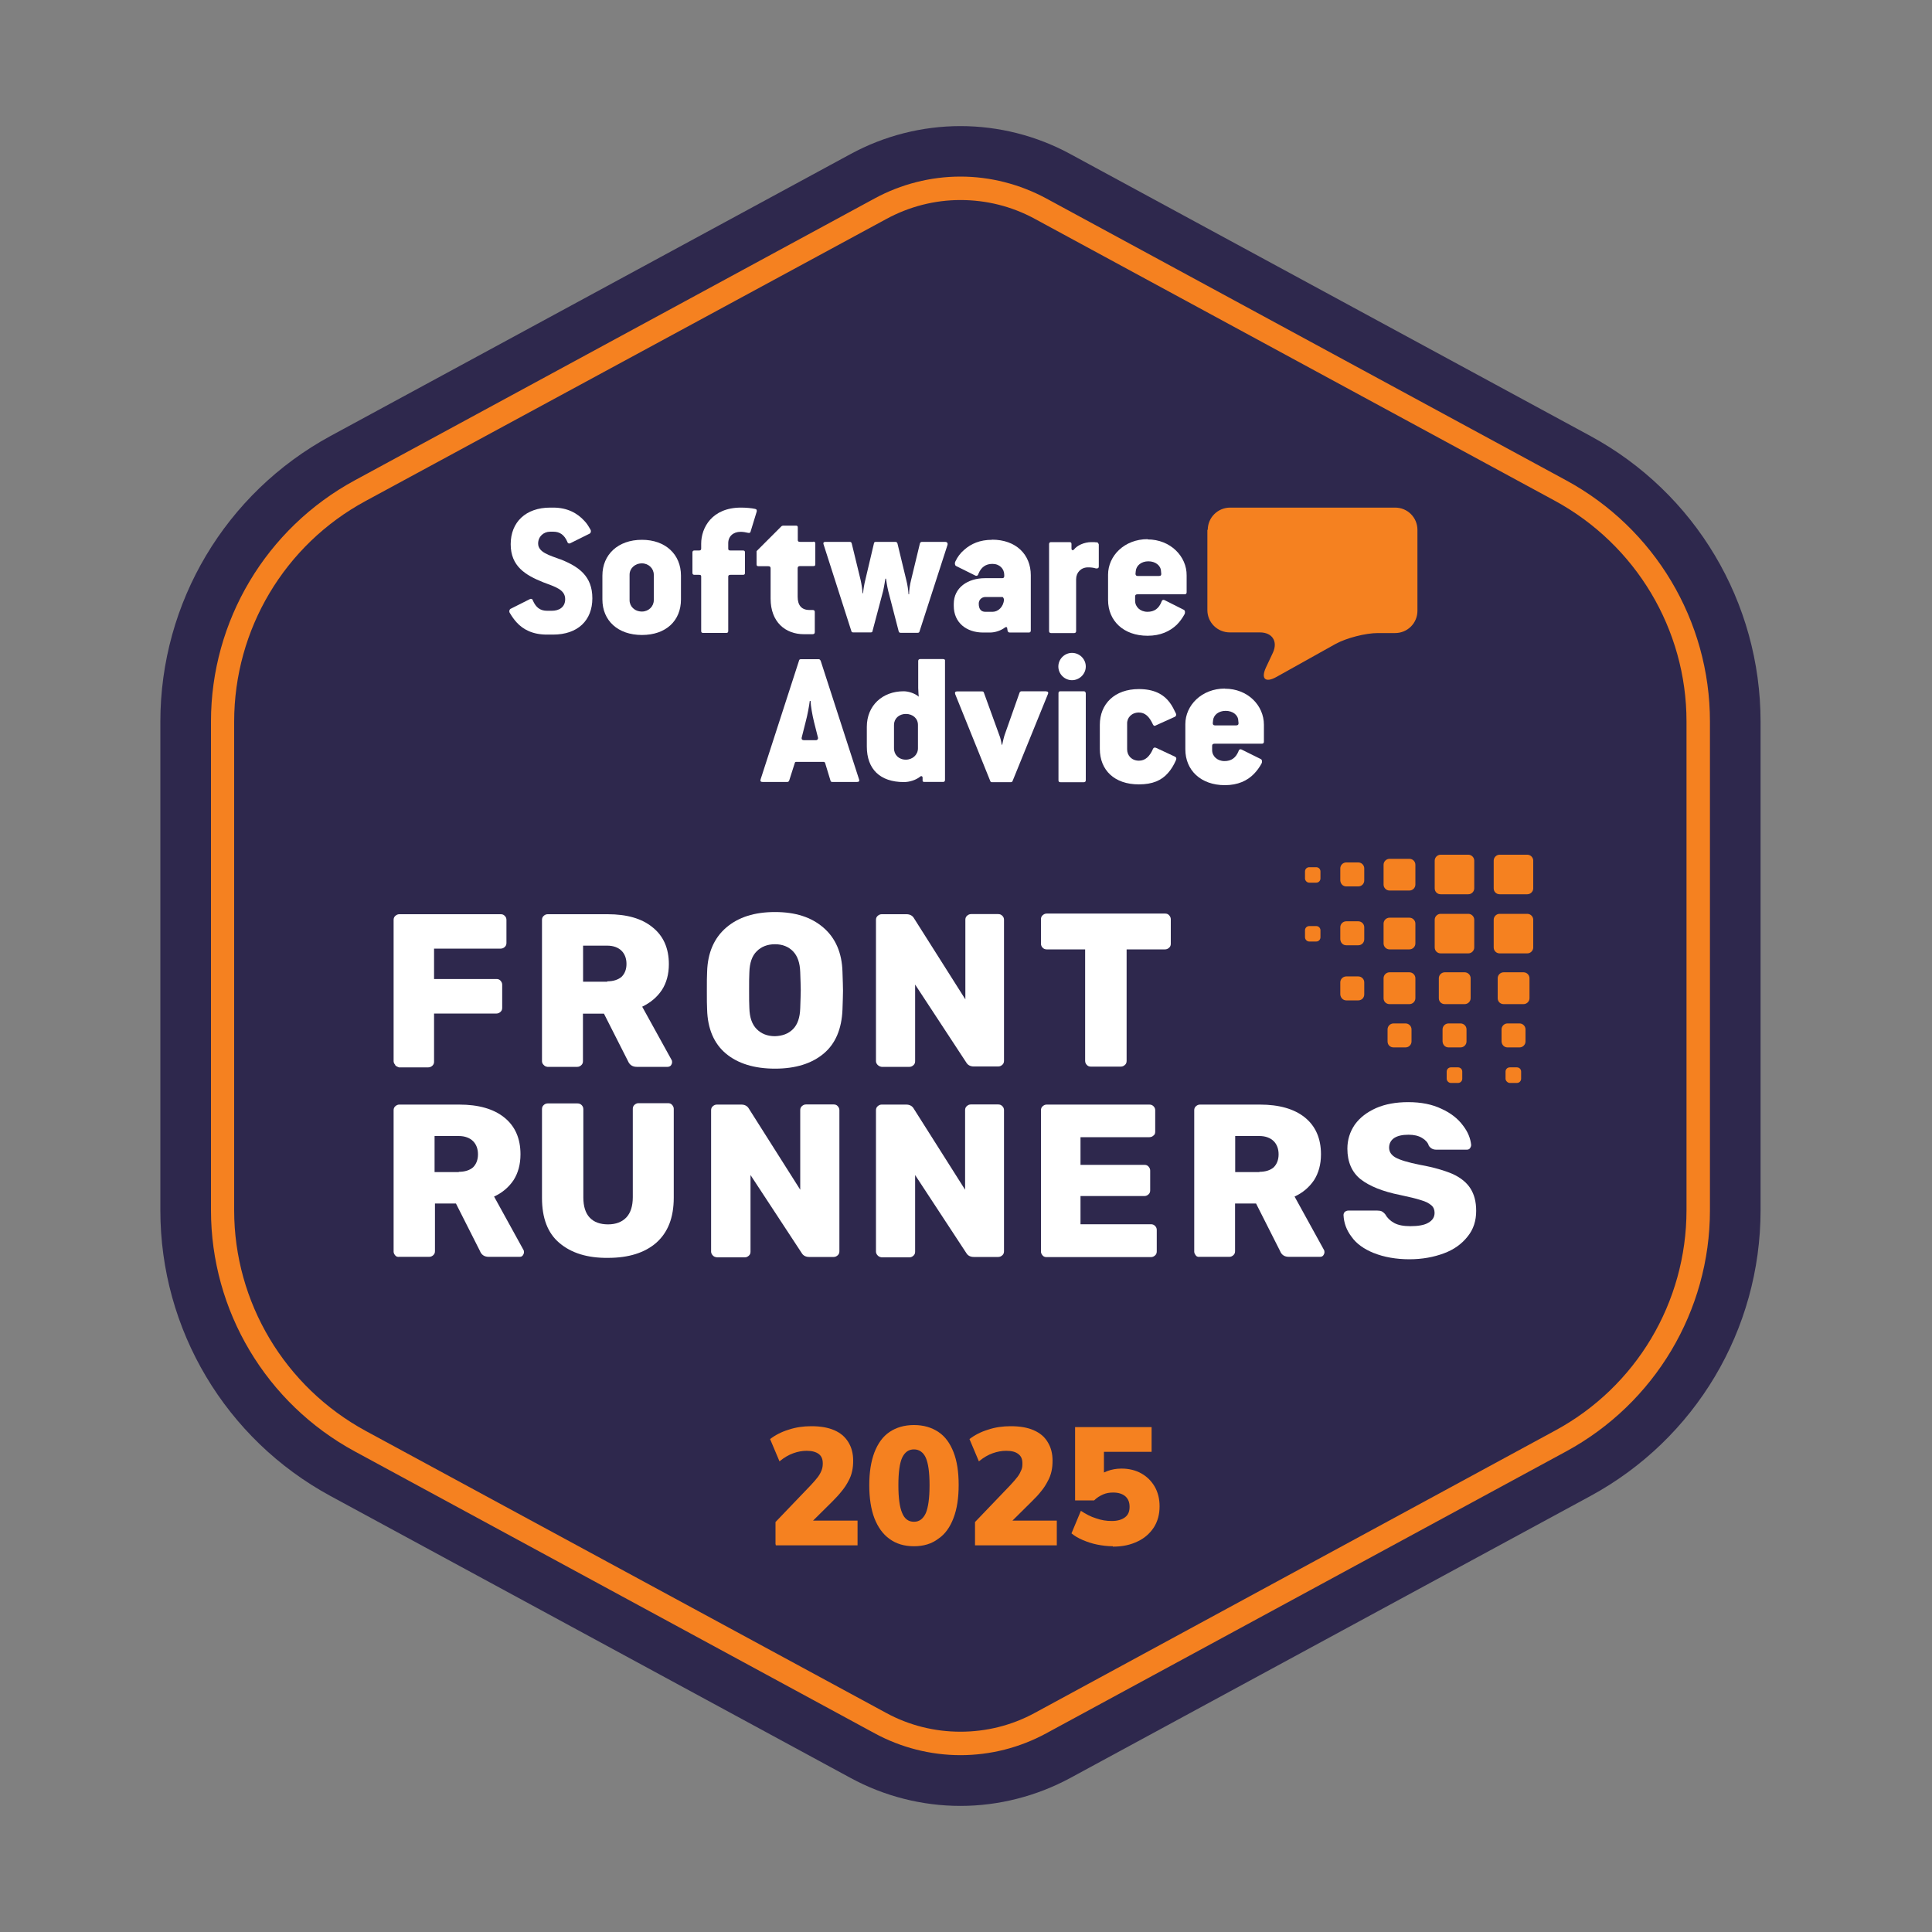
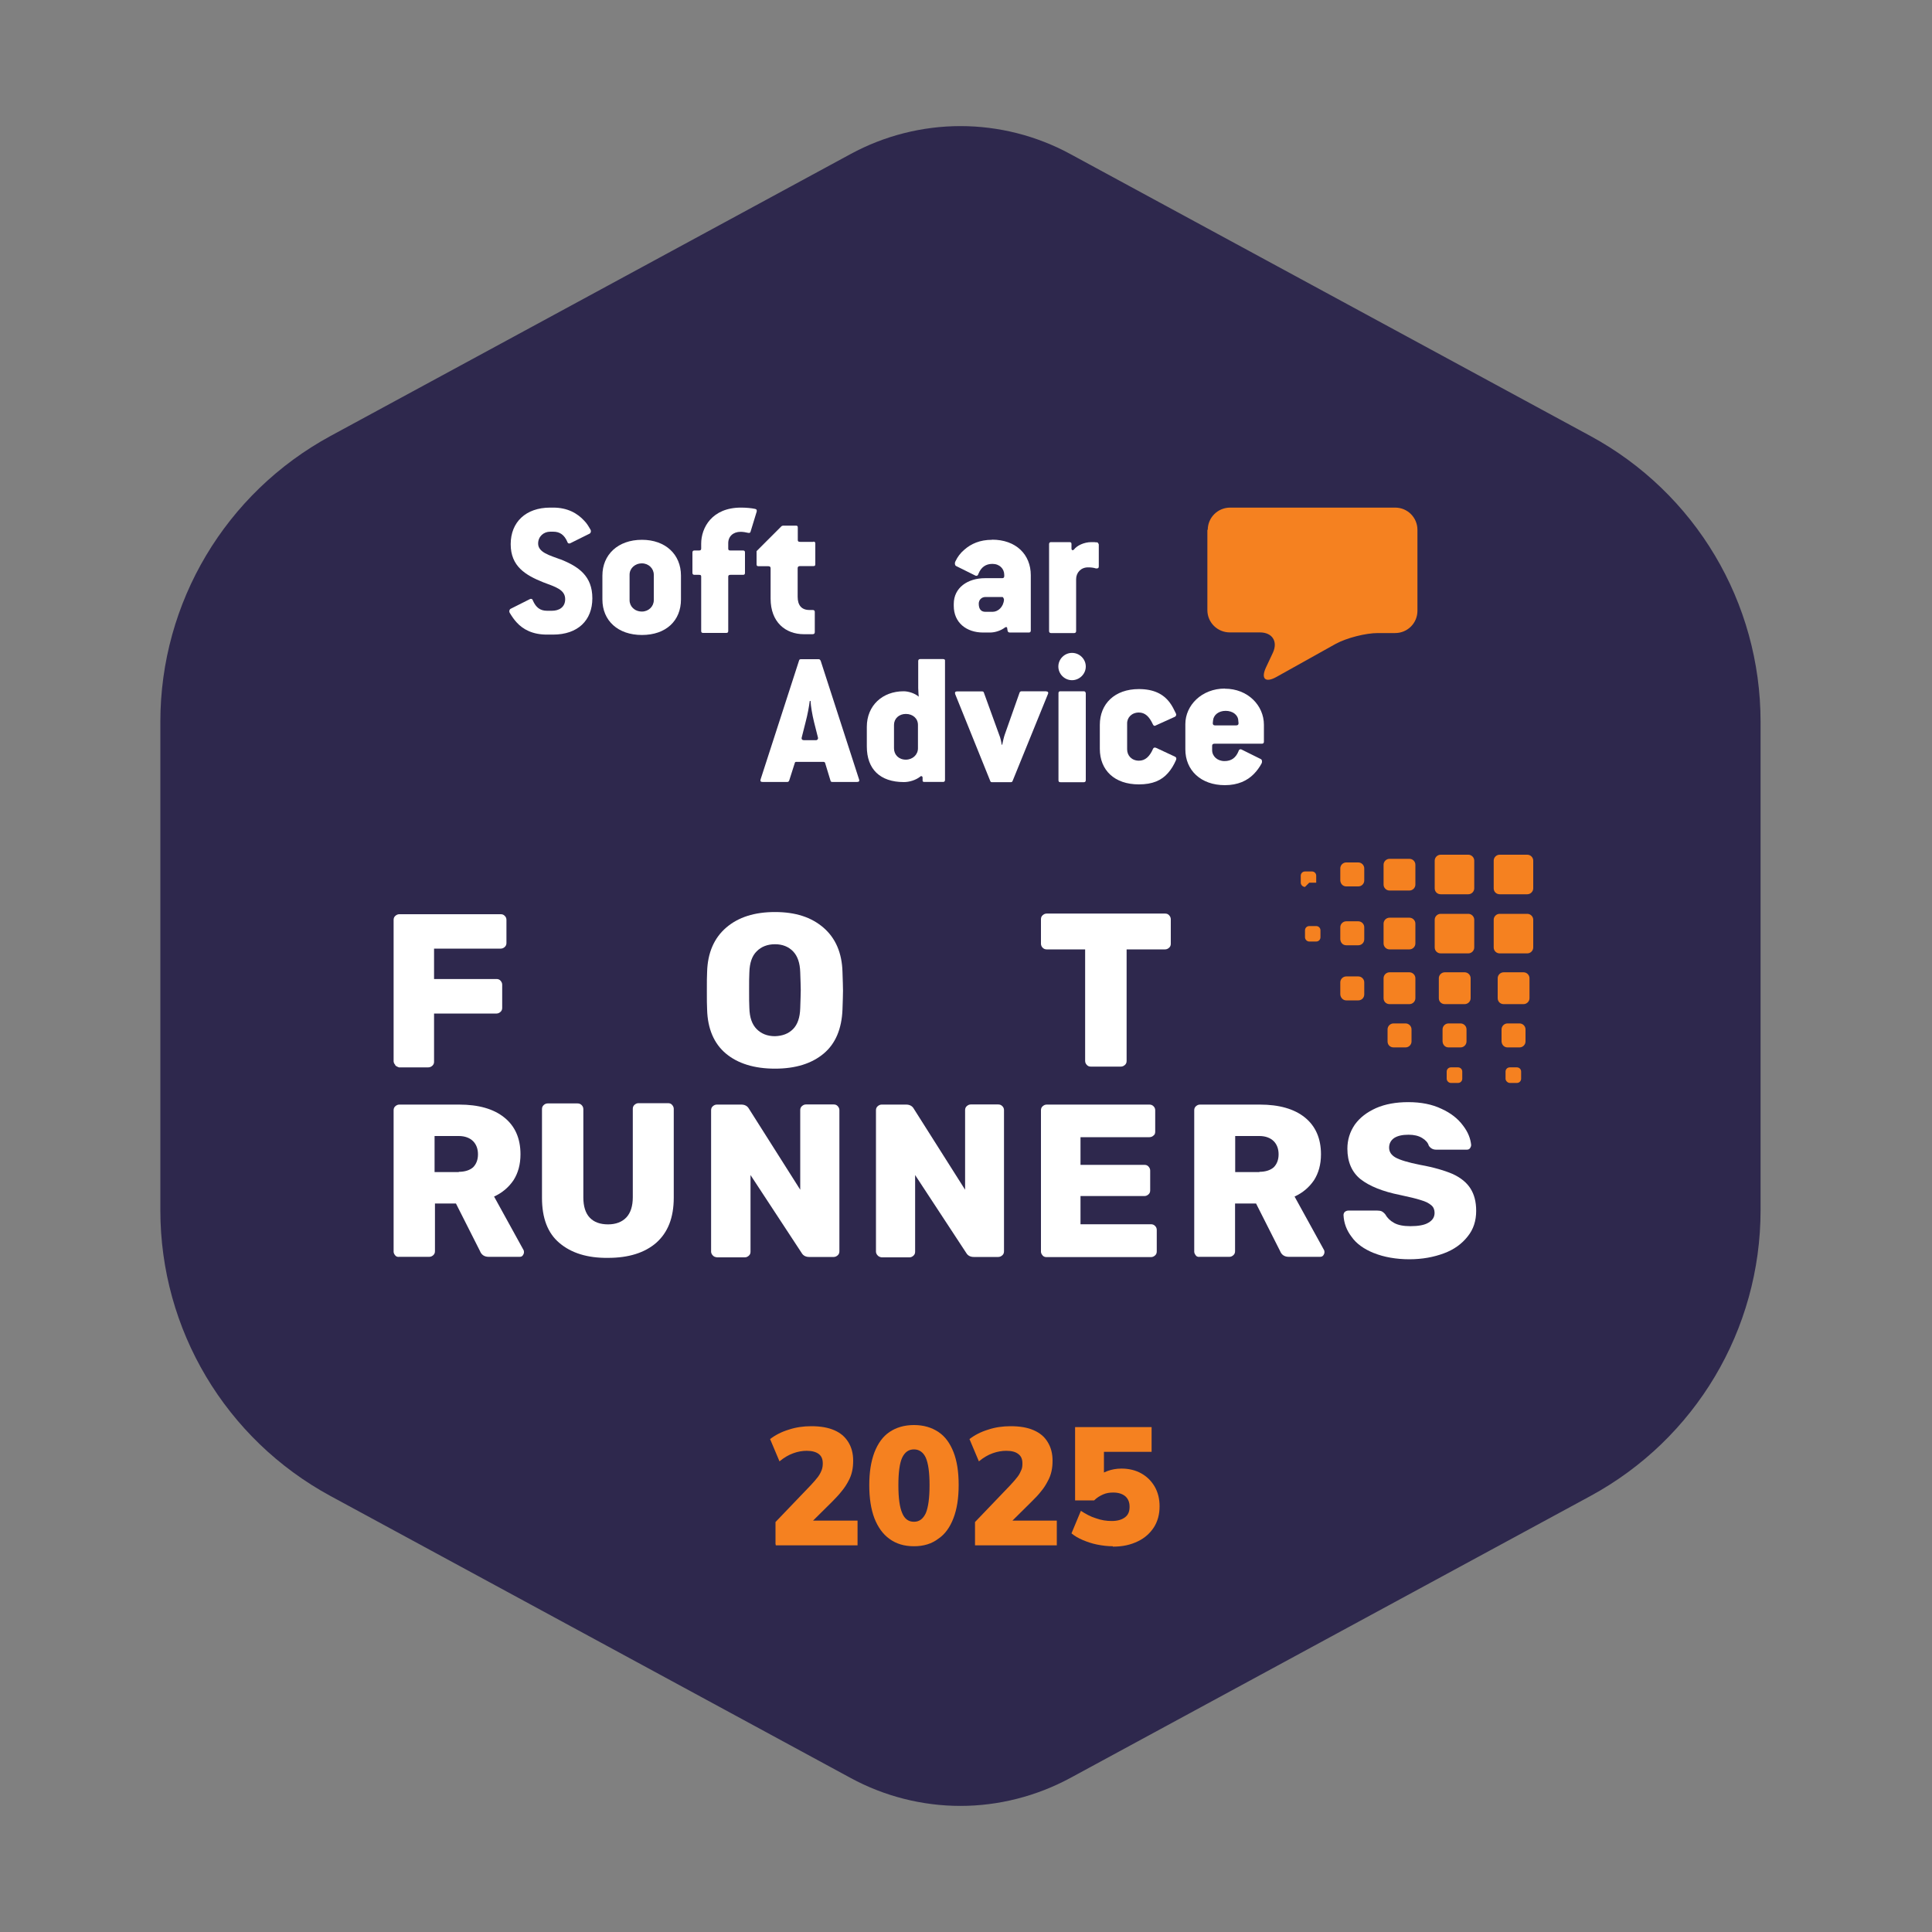
<svg xmlns="http://www.w3.org/2000/svg" id="a" viewBox="0 0 150 150">
  <rect x="0" y="0" width="150" height="150" fill="#808080" stroke="none" />
  <defs>
    <style>.c{fill:none;}.d{fill:#f58120;}.e{fill:#fff;}.f{fill:#2e284d;}.g{clip-path:url(#b);}</style>
    <clipPath id="b">
      <rect class="c" x="12.33" y="9.79" width="125.33" height="130.42" />
    </clipPath>
  </defs>
  <g class="g">
    <path class="f" d="M74.57,9.79c-2.97,0-5.92.75-8.53,2.17l-40.38,21.89c-8.15,4.43-13.21,12.92-13.21,22.18v37.94c0,9.26,5.06,17.76,13.21,22.18l40.38,21.89c2.61,1.42,5.56,2.17,8.53,2.17s5.92-.76,8.53-2.17l40.38-21.89c8.15-4.42,13.21-12.92,13.21-22.18v-37.94c0-9.27-5.06-17.76-13.21-22.18l-40.38-21.89c-2.61-1.42-5.56-2.17-8.53-2.17Z" />
  </g>
  <path class="d" d="M116.43,69.43h2.15c.25,0,.46-.21.46-.46v-2.15c0-.25-.21-.46-.46-.46h-2.15c-.25,0-.46.21-.46.46v2.15c0,.27.21.46.46.46" />
  <path class="d" d="M111.85,69.43h2.15c.25,0,.46-.21.46-.46v-2.15c0-.25-.21-.46-.46-.46h-2.15c-.25,0-.46.21-.46.46v2.15c0,.27.21.46.46.46" />
  <path class="d" d="M111.85,74.02h2.15c.25,0,.46-.21.46-.46v-2.15c0-.25-.21-.46-.46-.46h-2.15c-.25,0-.46.21-.46.46v2.15c0,.26.21.46.46.46" />
  <path class="d" d="M107.88,69.14h1.55c.25,0,.46-.21.46-.46v-1.54c0-.26-.21-.46-.46-.46h-1.55c-.25,0-.46.21-.46.46v1.54c0,.25.21.46.46.46" />
  <path class="d" d="M107.88,73.71h1.55c.25,0,.46-.21.46-.46v-1.54c0-.25-.21-.46-.46-.46h-1.55c-.25,0-.46.21-.46.46v1.54c0,.25.21.46.46.46" />
  <path class="d" d="M107.88,77.96h1.55c.25,0,.46-.21.46-.46v-1.55c0-.25-.21-.46-.46-.46h-1.55c-.25,0-.46.21-.46.46v1.55c0,.27.21.46.46.46" />
  <path class="d" d="M112.17,77.96h1.55c.25,0,.46-.21.46-.46v-1.55c0-.25-.21-.46-.46-.46h-1.55c-.25,0-.46.21-.46.46v1.55c0,.27.21.46.46.46" />
  <path class="d" d="M116.74,77.96h1.55c.25,0,.46-.21.46-.46v-1.55c0-.25-.21-.46-.46-.46h-1.55c-.25,0-.46.21-.46.46v1.55c0,.27.21.46.46.46" />
  <path class="d" d="M116.43,74.02h2.15c.25,0,.46-.21.46-.46v-2.15c0-.25-.21-.46-.46-.46h-2.15c-.25,0-.46.21-.46.46v2.15c0,.26.21.46.46.46" />
  <path class="d" d="M112.46,81.32h.94c.25,0,.46-.21.46-.46v-.94c0-.25-.21-.46-.46-.46h-.94c-.25,0-.46.21-.46.46v.94c.02.27.21.46.46.46" />
  <path class="d" d="M117.04,81.32h.94c.25,0,.46-.21.46-.46v-.94c0-.25-.21-.46-.46-.46h-.94c-.25,0-.46.21-.46.46v.94c.02.27.21.46.46.46" />
  <path class="d" d="M104.52,73.39h.94c.26,0,.46-.21.46-.46v-.94c0-.25-.21-.46-.46-.46h-.94c-.25,0-.46.21-.46.46v.94c.02.27.21.46.46.46" />
  <path class="d" d="M104.52,77.67h.94c.26,0,.46-.21.46-.46v-.94c0-.25-.21-.46-.46-.46h-.94c-.25,0-.46.21-.46.46v.94c.02.25.21.46.46.46" />
  <path class="d" d="M108.19,81.32h.94c.25,0,.46-.21.46-.46v-.94c0-.25-.21-.46-.46-.46h-.94c-.25,0-.46.21-.46.46v.94c0,.27.21.46.46.46" />
  <path class="d" d="M104.52,68.82h.94c.26,0,.46-.21.46-.46v-.94c0-.25-.21-.46-.46-.46h-.94c-.25,0-.46.21-.46.46v.94c.02.27.21.46.46.46" />
-   <path class="d" d="M101.65,68.53h.54c.19,0,.33-.15.33-.33v-.54c0-.19-.15-.33-.33-.33h-.54c-.19,0-.33.15-.33.33v.54c0,.17.15.33.33.33" />
+   <path class="d" d="M101.65,68.53h.54v-.54c0-.19-.15-.33-.33-.33h-.54c-.19,0-.33.15-.33.33v.54c0,.17.15.33.33.33" />
  <path class="d" d="M101.65,73.1h.54c.19,0,.33-.15.33-.33v-.54c0-.19-.15-.33-.33-.33h-.54c-.19,0-.33.15-.33.33v.54c0,.17.15.33.33.33" />
  <path class="d" d="M112.65,84.08h.55c.19,0,.33-.15.33-.33v-.55c0-.19-.15-.33-.33-.33h-.55c-.19,0-.33.15-.33.33v.55c0,.17.15.33.33.33" />
  <path class="d" d="M117.22,84.08h.55c.19,0,.33-.15.33-.33v-.55c0-.19-.15-.33-.33-.33h-.55c-.19,0-.33.15-.33.33v.55c0,.17.17.33.33.33" />
  <path class="e" d="M30.69,97.47c-.08-.08-.13-.19-.13-.29v-10.98c0-.13.04-.23.13-.31s.19-.13.31-.13h4.66c1.48,0,2.66.33,3.49,1,.84.67,1.26,1.63,1.26,2.86,0,.8-.19,1.46-.54,2.01-.38.56-.88.98-1.51,1.27l2.28,4.14c.04.06.04.13.04.19,0,.08-.04.17-.1.25s-.15.1-.25.1h-2.38c-.34,0-.57-.15-.69-.46l-1.86-3.68h-1.63v3.7c0,.13-.04.23-.13.31s-.19.13-.32.13h-2.32c-.13.02-.23-.02-.31-.1M35.62,90.98c.48,0,.86-.13,1.11-.35.25-.25.38-.59.38-1.01s-.13-.77-.38-1.02-.63-.4-1.11-.4h-1.88v2.8h1.88v-.02Z" />
  <path class="e" d="M43.44,96.51c-.92-.77-1.36-1.94-1.36-3.51v-6.89c0-.13.04-.23.13-.31.08-.08.19-.13.31-.13h2.32c.13,0,.23.04.32.13.08.08.13.19.13.31v6.86c0,.69.17,1.23.5,1.57.33.35.81.52,1.42.52s1.09-.19,1.42-.54.5-.88.5-1.57v-6.86c0-.13.04-.23.13-.31s.19-.13.31-.13h2.3c.13,0,.23.04.31.13s.13.19.13.31v6.89c0,1.57-.46,2.71-1.36,3.51-.9.78-2.15,1.17-3.74,1.17-1.61.02-2.86-.38-3.77-1.15" />
  <path class="e" d="M55.34,97.47c-.08-.08-.13-.19-.13-.29v-10.98c0-.13.04-.23.13-.31s.19-.13.32-.13h1.9c.25,0,.46.1.58.31l3.99,6.3v-6.18c0-.13.04-.23.13-.31s.19-.13.31-.13h2.16c.13,0,.23.04.31.13s.13.19.13.31v10.96c0,.13-.04.23-.13.31s-.19.13-.31.13h-1.91c-.25,0-.46-.1-.58-.31l-3.97-6.05v5.95c0,.13-.04.23-.13.31s-.19.13-.31.13h-2.15c-.17-.02-.26-.06-.34-.15" />
  <path class="e" d="M68.14,97.47c-.08-.08-.13-.19-.13-.29v-10.98c0-.13.04-.23.13-.31s.19-.13.31-.13h1.91c.25,0,.46.1.58.31l3.99,6.3v-6.18c0-.13.04-.23.13-.31s.19-.13.31-.13h2.13c.13,0,.23.04.32.13s.13.19.13.31v10.96c0,.13-.04.23-.13.31s-.19.13-.32.13h-1.9c-.25,0-.46-.1-.58-.31l-3.97-6.05v5.95c0,.13-.04.23-.13.31s-.19.13-.31.13h-2.16c-.13-.02-.23-.06-.31-.15" />
  <path class="e" d="M80.95,97.47c-.08-.08-.13-.19-.13-.29v-10.98c0-.13.04-.23.13-.31s.19-.13.31-.13h7.98c.13,0,.23.04.32.13s.13.19.13.31v1.67c0,.13-.04.23-.13.29-.08.08-.19.13-.32.13h-5.35v2.15h4.97c.13,0,.23.04.31.13s.13.19.13.31v1.54c0,.13-.04.23-.13.31s-.19.13-.31.13h-4.97v2.19h5.47c.13,0,.23.04.32.13s.13.19.13.31v1.67c0,.13-.04.23-.13.31s-.19.13-.32.13h-8.13c-.1,0-.21-.04-.29-.13" />
  <path class="e" d="M92.85,97.47c-.08-.08-.13-.19-.13-.29v-10.98c0-.13.04-.23.13-.31s.19-.13.31-.13h4.66c1.48,0,2.66.33,3.49,1,.83.67,1.25,1.63,1.25,2.86,0,.8-.19,1.46-.54,2.01-.38.56-.88.98-1.51,1.27l2.28,4.14c.04.06.04.13.04.19,0,.08-.04.17-.1.25-.07.08-.15.1-.26.1h-2.4c-.34,0-.57-.15-.69-.46l-1.86-3.68h-1.63v3.7c0,.13-.04.23-.13.31s-.19.13-.31.13h-2.32c-.1.02-.21-.02-.29-.1M97.78,90.98c.48,0,.86-.13,1.11-.35.25-.25.38-.59.38-1.01s-.13-.77-.38-1.02-.63-.4-1.11-.4h-1.88v2.8h1.88v-.02Z" />
  <path class="e" d="M106.67,97.29c-.77-.31-1.36-.73-1.73-1.26-.4-.52-.6-1.08-.63-1.69,0-.1.04-.19.1-.25.08-.06.17-.1.27-.1h2.26c.13,0,.26.02.34.06s.19.13.27.23c.15.27.38.5.69.67s.73.25,1.26.25c.6,0,1.09-.08,1.4-.27.33-.19.48-.44.48-.77,0-.23-.08-.44-.25-.58-.17-.15-.44-.3-.81-.4-.38-.13-.92-.25-1.61-.4-1.36-.27-2.39-.69-3.08-1.23-.67-.54-1.02-1.34-1.02-2.36,0-.69.19-1.31.58-1.88.4-.55.94-.96,1.65-1.28.71-.31,1.55-.46,2.49-.46,1.01,0,1.86.17,2.59.52.73.33,1.28.77,1.67,1.3.4.52.58,1.02.63,1.5,0,.1-.04.19-.1.27s-.15.1-.25.1h-2.36c-.25,0-.44-.1-.58-.31-.06-.23-.25-.44-.52-.6-.28-.17-.63-.25-1.05-.25-.48,0-.84.08-1.11.25-.25.17-.4.42-.4.75s.17.58.5.77c.34.19.96.38,1.91.57,1.06.19,1.9.44,2.53.71.63.29,1.09.67,1.38,1.13s.44,1.02.44,1.73c0,.77-.21,1.44-.67,2-.44.56-1.05,1.01-1.84,1.3-.78.29-1.67.46-2.68.46s-1.98-.17-2.74-.48" />
  <path class="e" d="M30.69,82.68c-.08-.08-.13-.19-.13-.29v-10.97c0-.13.04-.23.13-.31s.19-.13.31-.13h7.88c.13,0,.23.04.31.13.09.08.13.19.13.31v1.79c0,.13-.04.23-.13.31-.08.08-.19.13-.31.13h-5.18v2.36h4.85c.13,0,.23.04.31.13s.13.19.13.31v1.8c0,.13-.04.23-.13.31s-.19.13-.31.13h-4.85v3.76c0,.1-.04.21-.13.29s-.19.13-.32.13h-2.28c-.1-.04-.21-.08-.29-.17" />
-   <path class="e" d="M42.21,82.68c-.09-.08-.13-.19-.13-.29v-10.97c0-.13.04-.23.13-.31.08-.08.19-.13.31-.13h4.66c1.48,0,2.66.33,3.49,1.02.84.67,1.26,1.63,1.26,2.86,0,.79-.19,1.46-.54,2-.38.57-.88.98-1.53,1.3l2.28,4.13c.04.06.04.13.04.19,0,.08-.04.17-.1.25-.06.06-.15.1-.25.1h-2.39c-.33,0-.56-.15-.69-.46l-1.86-3.67h-1.63v3.69c0,.13-.04.23-.13.31-.08.08-.19.13-.31.13h-2.32c-.13-.02-.21-.06-.29-.15M47.15,76.19c.48,0,.85-.13,1.11-.35.25-.25.38-.58.38-1s-.13-.77-.38-1.02-.63-.4-1.11-.4h-1.88v2.8h1.88v-.02Z" />
  <path class="e" d="M56.36,81.8c-.92-.77-1.42-1.92-1.46-3.42-.02-.31-.02-.79-.02-1.46s0-1.15.02-1.46c.04-1.48.54-2.63,1.48-3.44s2.2-1.21,3.79-1.21,2.82.4,3.76,1.21c.94.81,1.44,1.96,1.48,3.44.02.65.04,1.15.04,1.46,0,.34-.02.82-.04,1.46-.06,1.5-.54,2.65-1.46,3.42-.92.77-2.17,1.17-3.78,1.17s-2.89-.4-3.81-1.17M61.57,79.9c.35-.35.54-.9.56-1.63.02-.65.04-1.13.04-1.4,0-.29-.02-.73-.04-1.38-.02-.73-.21-1.27-.56-1.63s-.82-.55-1.4-.55-1.07.19-1.42.55c-.36.35-.55.9-.57,1.63-.02.31-.02.77-.02,1.38s0,1.09.02,1.4c.02.73.21,1.27.57,1.63.35.35.81.55,1.42.55.58-.02,1.04-.19,1.4-.55" />
-   <path class="e" d="M68.14,82.68c-.08-.08-.13-.19-.13-.29v-10.97c0-.13.04-.23.13-.31s.19-.13.31-.13h1.93c.25,0,.46.1.58.31l3.99,6.3v-6.18c0-.13.04-.23.13-.31s.19-.13.31-.13h2.11c.13,0,.23.04.32.13s.13.19.13.31v10.95c0,.13-.04.23-.13.31s-.19.13-.32.13h-1.9c-.25,0-.46-.1-.58-.31l-3.97-6.05v5.95c0,.13-.04.23-.13.31s-.19.13-.31.13h-2.16c-.13-.02-.21-.06-.31-.15" />
  <path class="e" d="M84.38,82.68c-.08-.08-.13-.19-.13-.31v-8.66h-2.99c-.13,0-.23-.05-.31-.13s-.13-.19-.13-.31v-1.9c0-.13.04-.23.13-.31s.19-.13.31-.13h9.2c.13,0,.23.04.31.13s.13.19.13.31v1.9c0,.13-.04.23-.13.31s-.19.13-.31.13h-2.99v8.66c0,.13-.04.23-.13.31s-.19.13-.31.13h-2.36c-.1,0-.21-.04-.29-.13" />
  <path class="d" d="M93.77,41.14c0-.96.78-1.73,1.74-1.73h12.81c.96,0,1.73.77,1.73,1.73v6.28c0,.96-.77,1.73-1.73,1.73h-1.34c-.96,0-2.42.38-3.26.83l-4.64,2.59c-.84.46-1.19.13-.8-.73l.55-1.17c.4-.88-.06-1.57-1.01-1.57h-2.34c-.96,0-1.74-.77-1.74-1.73v-6.24h.02Z" />
  <path class="e" d="M43.51,43.43c-.83-.31-1.73-.54-1.73-1.23,0-.54.42-.92.94-.92h.23c.52,0,.86.25,1.09.77.04.15.15.17.23.13l1.51-.75c.08-.04.15-.21.04-.35-.13-.23-.27-.46-.46-.65-.53-.58-1.3-1.02-2.41-1.02h-.23c-1.9,0-3.07,1.13-3.07,2.84s1.13,2.4,2.53,2.96c.92.35,1.7.56,1.7,1.31,0,.63-.48.9-1.03.9h-.38c-.53,0-.86-.26-1.09-.78-.04-.15-.15-.17-.23-.13l-1.51.76c-.08.04-.15.21-.04.35.15.25.31.48.5.69.52.58,1.28.96,2.36.96h.48c1.92,0,3.05-1.1,3.05-2.82s-1.05-2.46-2.49-3.03" />
  <path class="e" d="M49.84,41.91c-1.86,0-3.07,1.15-3.07,2.78v1.85c0,1.65,1.21,2.76,3.07,2.76s3.03-1.1,3.03-2.76v-1.85c0-1.65-1.21-2.78-3.03-2.78M50.76,46.6c0,.48-.4.88-.92.88-.57,0-.96-.4-.96-.88v-1.98c0-.48.4-.88.96-.88.52,0,.92.4.92.88v1.98Z" />
  <path class="e" d="M58.62,39.51c-.26-.06-.69-.1-1.09-.1-2.26,0-3.09,1.57-3.09,2.8v.38c0,.1-.04.15-.17.15h-.36c-.08,0-.15.04-.15.15v1.59c0,.1.06.15.15.15h.36c.15,0,.17.04.17.15v4.21c0,.1.04.15.15.15h1.8c.1,0,.15-.04.15-.15v-4.21c0-.1.04-.15.17-.15h.98c.1,0,.15-.04.15-.15v-1.59c0-.1-.04-.15-.15-.15h-.98c-.13,0-.17-.04-.17-.15v-.42c0-.52.38-.88.96-.88.19,0,.42.04.58.08.1.02.17,0,.19-.08l.48-1.57c.02-.1,0-.19-.13-.21" />
  <path class="e" d="M63.16,42.07h-1.03c-.15,0-.19-.04-.19-.15v-.96c0-.1-.02-.15-.15-.15h-.96c-.06,0-.15.02-.19.08l-1.9,1.9v1.02c0,.11.04.15.15.15h.75c.15,0,.19.06.19.17v2.35c0,1.82,1.15,2.76,2.59,2.76h.65c.15,0,.19-.06.19-.17v-1.56c0-.08-.04-.15-.15-.15h-.26c-.63,0-.92-.38-.92-1.03v-2.21c0-.1.04-.17.19-.17h1.03c.1,0,.15-.02.15-.15v-1.6c0-.1-.04-.15-.15-.15" />
-   <path class="e" d="M73.43,42.07h-1.84c-.08,0-.15.04-.17.13l-.69,2.86c-.08.31-.15.77-.15,1.08h-.04c-.02-.31-.08-.73-.17-1.08l-.69-2.86c-.02-.08-.08-.13-.17-.13h-1.51c-.08,0-.15.04-.15.13l-.67,2.84c-.08.31-.15.73-.17,1.02h-.04c-.02-.31-.08-.71-.15-1.02l-.69-2.84c-.02-.08-.06-.13-.15-.13h-1.89c-.15,0-.19.08-.15.19l2.16,6.74c.02.08.08.1.15.1h1.34c.08,0,.15-.02.15-.1l.83-3.13c.08-.35.17-.94.17-.94h.05s.08.58.17.94l.81,3.13c.02.08.06.13.15.13h1.32c.08,0,.13-.02.15-.1l2.18-6.74c.02-.1-.02-.21-.15-.21" />
  <path class="e" d="M77.02,41.91c-.94,0-1.63.31-2.15.77-.3.25-.53.56-.69.9-.08.15-.04.31.04.36l1.51.75c.08.04.19.02.23-.13.21-.52.57-.78,1.09-.78.56,0,.92.38.92.86v.08c0,.1-.04.17-.15.17h-1.34c-1.34,0-2.43.73-2.43,2v.15c0,1.3.98,2.07,2.28,2.07h.52c.42,0,.86-.15,1.19-.4.06-.04.15-.02.15.02l.04.25c.02.08.08.13.17.13h1.48c.08,0,.15-.04.15-.15v-4.3c0-1.61-1.15-2.76-3.01-2.76M77.06,47.5h-.56c-.31,0-.51-.19-.51-.63,0-.29.21-.52.53-.52h1.3c.08,0,.13.17.13.21-.04.56-.46.94-.88.94" />
  <path class="e" d="M85.14,42.11c-.1-.02-.23-.02-.4-.02-.58,0-1.13.27-1.36.58-.08.08-.19.06-.19-.08v-.35c0-.1-.04-.15-.15-.15h-1.44c-.08,0-.15.04-.15.15v6.76c0,.1.06.15.15.15h1.8c.08,0,.15-.04.15-.15v-4.03c0-.52.38-.92.92-.92.23,0,.42.02.61.08.15.02.23-.02.23-.15v-1.71c-.04-.1-.08-.17-.17-.17" />
-   <path class="e" d="M89.1,41.86c-1.8,0-3.07,1.29-3.07,2.76v1.96c0,1.63,1.21,2.78,3.07,2.78,1.01,0,1.73-.35,2.26-.85.25-.25.44-.52.6-.81.08-.15.04-.31-.04-.35l-1.51-.76c-.08-.04-.19-.02-.23.13-.21.53-.56.78-1.09.78-.56,0-.96-.38-.96-.86v-.33c0-.1.04-.17.19-.17h3.66c.08,0,.15-.04.15-.15v-1.31c.02-1.48-1.26-2.8-3.03-2.8M89.98,44.72h-1.65c-.13,0-.17-.08-.17-.17l.02-.21c.04-.44.44-.76.98-.76s.96.32.98.76l.02.21c0,.1-.02.17-.19.17" />
  <path class="e" d="M63.7,51.28c-.04-.08-.08-.1-.15-.1h-1.36c-.08,0-.13.02-.15.1l-2.99,9.24c-.04.13.02.19.15.19h1.92c.08,0,.1-.02.15-.1l.44-1.38c.02-.08.06-.08.17-.08h2.01c.1,0,.15.02.17.08l.42,1.38c.02.08.06.1.15.1h1.92c.15,0,.19-.08.15-.19l-2.99-9.24ZM63.35,57.47h-.92c-.15,0-.21-.08-.19-.19l.31-1.23c.15-.56.27-1.23.32-1.63h.06c.02.4.13,1.06.27,1.63l.31,1.23c.02.08-.04.19-.17.19" />
  <path class="e" d="M73.22,51.17h-1.78c-.08,0-.15.04-.15.15v2.1c0,.23.04.67.04.67-.31-.27-.81-.42-1.17-.42-1.65,0-2.86,1.11-2.86,2.76v1.53c0,1.75,1.02,2.76,2.88,2.76.42,0,.92-.15,1.26-.42.08-.08.19-.04.19.08v.23c0,.06.04.1.13.1h1.46c.08,0,.15-.04.15-.15v-9.24c.02-.1-.04-.15-.15-.15M71.27,58.1c0,.5-.42.88-.94.88-.55,0-.92-.38-.92-.88v-1.82c0-.48.38-.85.92-.85s.94.35.94.85v1.82Z" />
  <path class="e" d="M81.24,53.67h-1.92c-.08,0-.15.04-.17.13l-1.15,3.26c-.06.17-.15.57-.19.76h-.04c-.02-.19-.1-.56-.19-.76l-1.19-3.28c-.02-.08-.08-.1-.15-.1h-1.93c-.15,0-.19.08-.15.21l2.72,6.74c.02.08.08.1.15.1h1.42c.08,0,.15-.02.17-.1l2.74-6.74c.06-.13,0-.21-.13-.21" />
  <path class="e" d="M84.15,53.67h-1.82c-.1,0-.15.04-.15.15v6.76c0,.1.04.15.15.15h1.82c.08,0,.15-.04.15-.15v-6.76c-.02-.11-.08-.15-.15-.15" />
  <path class="e" d="M88.42,55.32c.48,0,.81.31,1.09.92.04.1.13.15.23.08l1.48-.67c.08-.04.13-.15.08-.25-.15-.31-.29-.6-.48-.85-.5-.67-1.25-1.05-2.4-1.05-1.88,0-3.03,1.15-3.03,2.78v1.86c0,1.65,1.13,2.76,3.03,2.76,1.07,0,1.76-.31,2.26-.88.26-.29.46-.63.63-1.02.04-.13.02-.19-.08-.25l-1.48-.69c-.1-.04-.19-.02-.23.08-.26.6-.61.92-1.09.92-.57,0-.92-.4-.92-.88v-1.98c-.02-.48.35-.88.92-.88" />
  <path class="e" d="M95.1,53.46c-1.8,0-3.07,1.3-3.07,2.76v1.96c0,1.63,1.21,2.78,3.07,2.78,1.01,0,1.74-.35,2.24-.86.25-.25.44-.52.6-.81.08-.15.04-.31-.04-.35l-1.51-.75c-.08-.04-.19-.02-.23.13-.21.52-.56.77-1.09.77-.56,0-.96-.38-.96-.85v-.33c0-.1.04-.17.19-.17h3.68c.08,0,.15-.04.15-.15v-1.32c0-1.5-1.25-2.8-3.03-2.8M95.98,56.32h-1.65c-.13,0-.17-.08-.17-.17l.02-.21c.04-.44.44-.75.98-.75s.96.31.98.75l.02.21c0,.1-.04.17-.19.17" />
  <path class="e" d="M83.23,50.69c-.58,0-1.06.48-1.06,1.06s.48,1.06,1.06,1.06,1.07-.48,1.07-1.06-.48-1.06-1.07-1.06" />
-   <path class="d" d="M74.57,15.53c1.99,0,3.97.48,5.77,1.46l40.38,21.89c6.29,3.42,10.22,9.99,10.22,17.13v37.94c0,7.16-3.91,13.73-10.22,17.13l-40.38,21.91c-1.8.98-3.78,1.46-5.77,1.46s-3.97-.48-5.77-1.46l-40.4-21.89c-6.29-3.42-10.22-9.99-10.22-17.13v-37.94c0-7.16,3.91-13.73,10.2-17.13l40.42-21.89c1.8-.98,3.78-1.48,5.77-1.48M74.57,13.71v1.82-1.82c-2.32,0-4.62.59-6.65,1.69l-40.37,21.89c-6.88,3.73-11.17,10.91-11.17,18.73v37.94c0,7.82,4.29,15,11.17,18.73l40.37,21.89c2.03,1.1,4.33,1.69,6.65,1.69s4.6-.58,6.65-1.69l40.37-21.89c6.88-3.73,11.17-10.91,11.17-18.73v-37.94c0-7.82-4.29-15-11.17-18.73l-40.37-21.89c-2.05-1.1-4.33-1.69-6.65-1.69Z" />
  <path class="d" d="M60.21,119.9v-1.73l2.74-2.86c.23-.25.42-.46.56-.65s.23-.38.29-.54.08-.33.08-.5c0-.34-.1-.57-.31-.73s-.52-.25-.94-.25c-.33,0-.69.06-1.04.19-.36.13-.71.33-1.07.63l-.73-1.73c.4-.31.88-.56,1.44-.73.57-.19,1.15-.27,1.76-.27.71,0,1.29.1,1.78.31.48.21.83.5,1.09.92.25.4.38.88.38,1.44,0,.28-.02.55-.08.82s-.15.52-.29.77c-.13.25-.3.52-.51.77-.21.27-.46.54-.75.83l-2.09,2.07v-.6h4.06v1.92h-6.35v-.06Z" />
  <path class="d" d="M70.96,120.05c-.76,0-1.38-.19-1.9-.57-.53-.38-.9-.92-1.17-1.6-.27-.71-.4-1.57-.4-2.57s.13-1.83.4-2.55c.27-.69.65-1.23,1.17-1.58.52-.35,1.15-.54,1.9-.54s1.38.19,1.9.54c.53.35.9.88,1.17,1.56.27.69.4,1.53.4,2.55s-.13,1.86-.4,2.57-.65,1.25-1.17,1.6c-.52.4-1.15.59-1.9.59ZM70.96,118.15c.42,0,.71-.23.92-.67.19-.46.29-1.17.29-2.17s-.1-1.69-.29-2.13c-.19-.42-.51-.65-.92-.65s-.71.21-.92.65c-.19.42-.29,1.13-.29,2.13s.1,1.71.29,2.15c.19.48.51.69.92.69Z" />
  <path class="d" d="M75.7,119.9v-1.73l2.74-2.86c.23-.25.42-.46.56-.65.15-.19.23-.38.3-.54s.08-.33.08-.5c0-.34-.1-.57-.32-.73-.21-.17-.52-.25-.94-.25-.33,0-.69.06-1.05.19s-.71.33-1.07.63l-.73-1.73c.4-.31.88-.56,1.44-.73.56-.19,1.15-.27,1.76-.27.71,0,1.3.1,1.78.31.48.21.84.5,1.09.92.25.4.38.88.38,1.44,0,.28-.02.55-.08.82s-.15.52-.29.77c-.13.25-.29.52-.5.77-.21.27-.46.54-.76.83l-2.09,2.07v-.6h4.05v1.92h-6.35v-.06Z" />
  <path class="d" d="M86.39,120.05c-.4,0-.81-.05-1.21-.13-.4-.08-.78-.21-1.11-.35s-.63-.31-.88-.52l.73-1.75c.38.25.77.46,1.17.58.42.15.81.21,1.23.21.44,0,.78-.1,1.03-.29s.35-.46.35-.81-.1-.61-.33-.82c-.23-.19-.54-.29-.94-.29-.29,0-.54.04-.79.15s-.48.25-.69.46h-1.48v-5.69h5.94v1.92h-3.7v2.03h-.54c.21-.25.48-.42.81-.54s.69-.19,1.09-.19c.58,0,1.11.13,1.55.38s.77.58,1.03,1.02c.25.44.38.94.38,1.53,0,.63-.15,1.17-.44,1.63-.3.46-.71.83-1.23,1.08-.59.29-1.21.42-1.95.42Z" />
</svg>